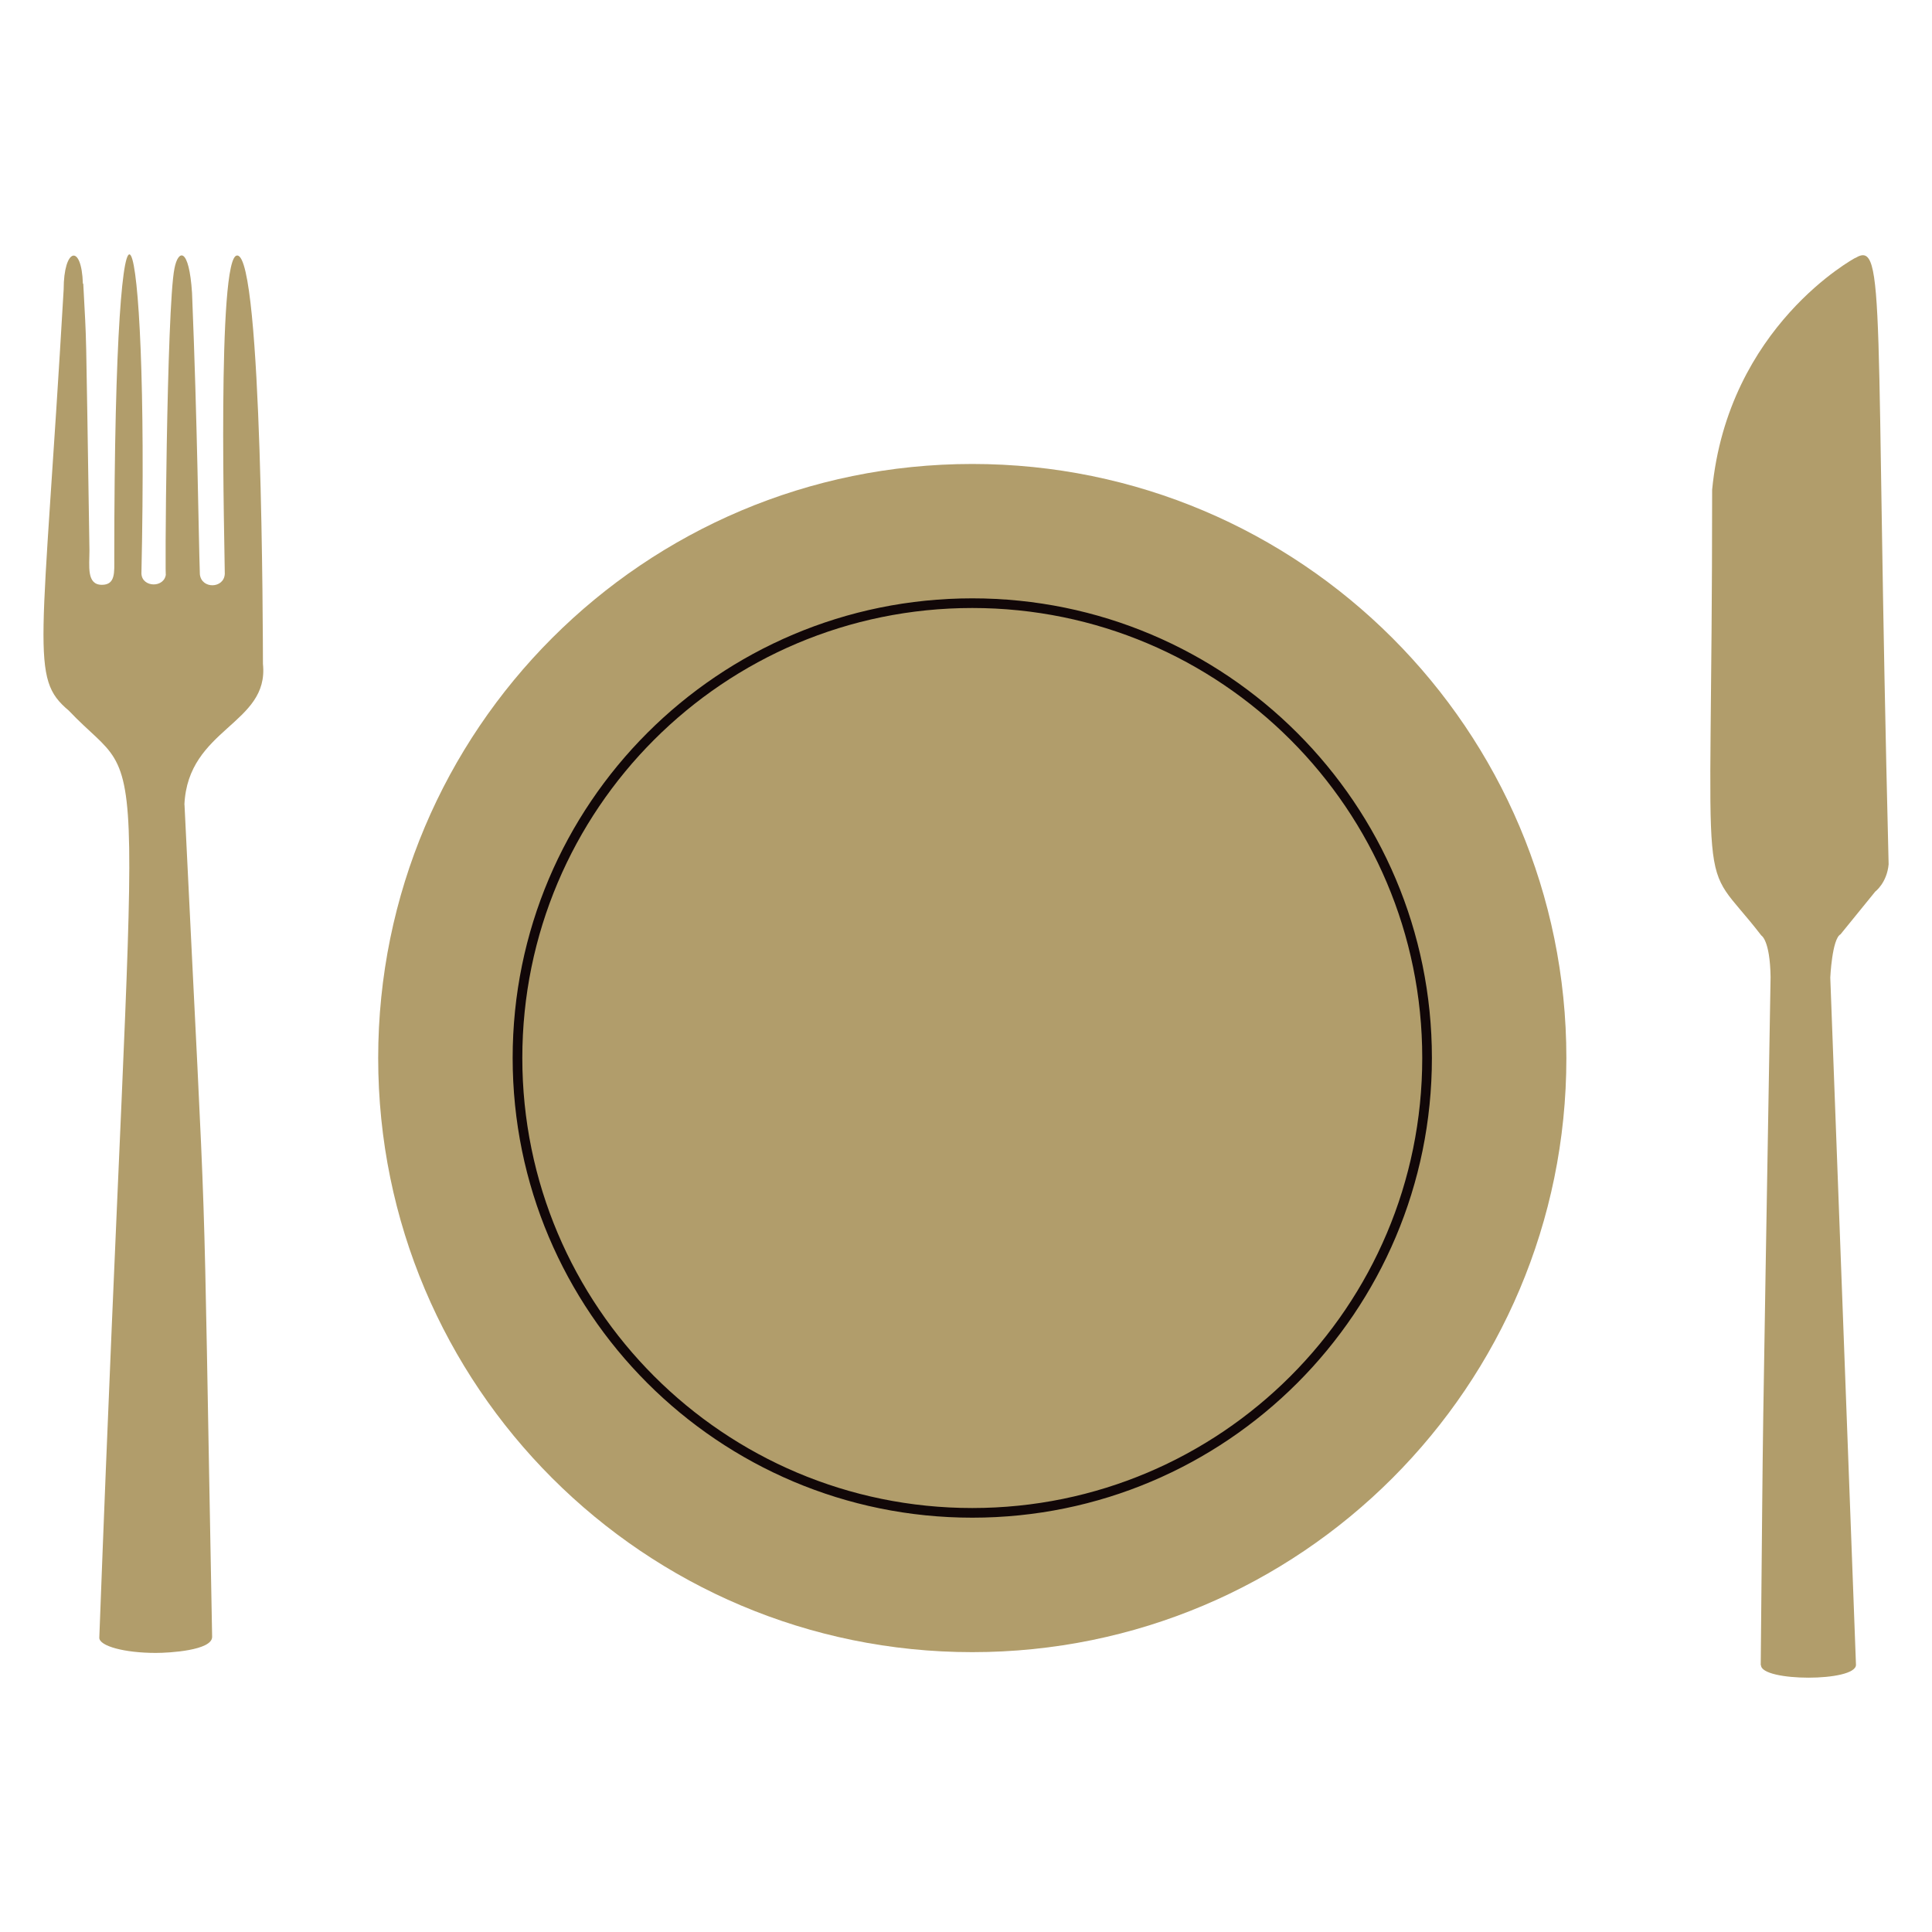
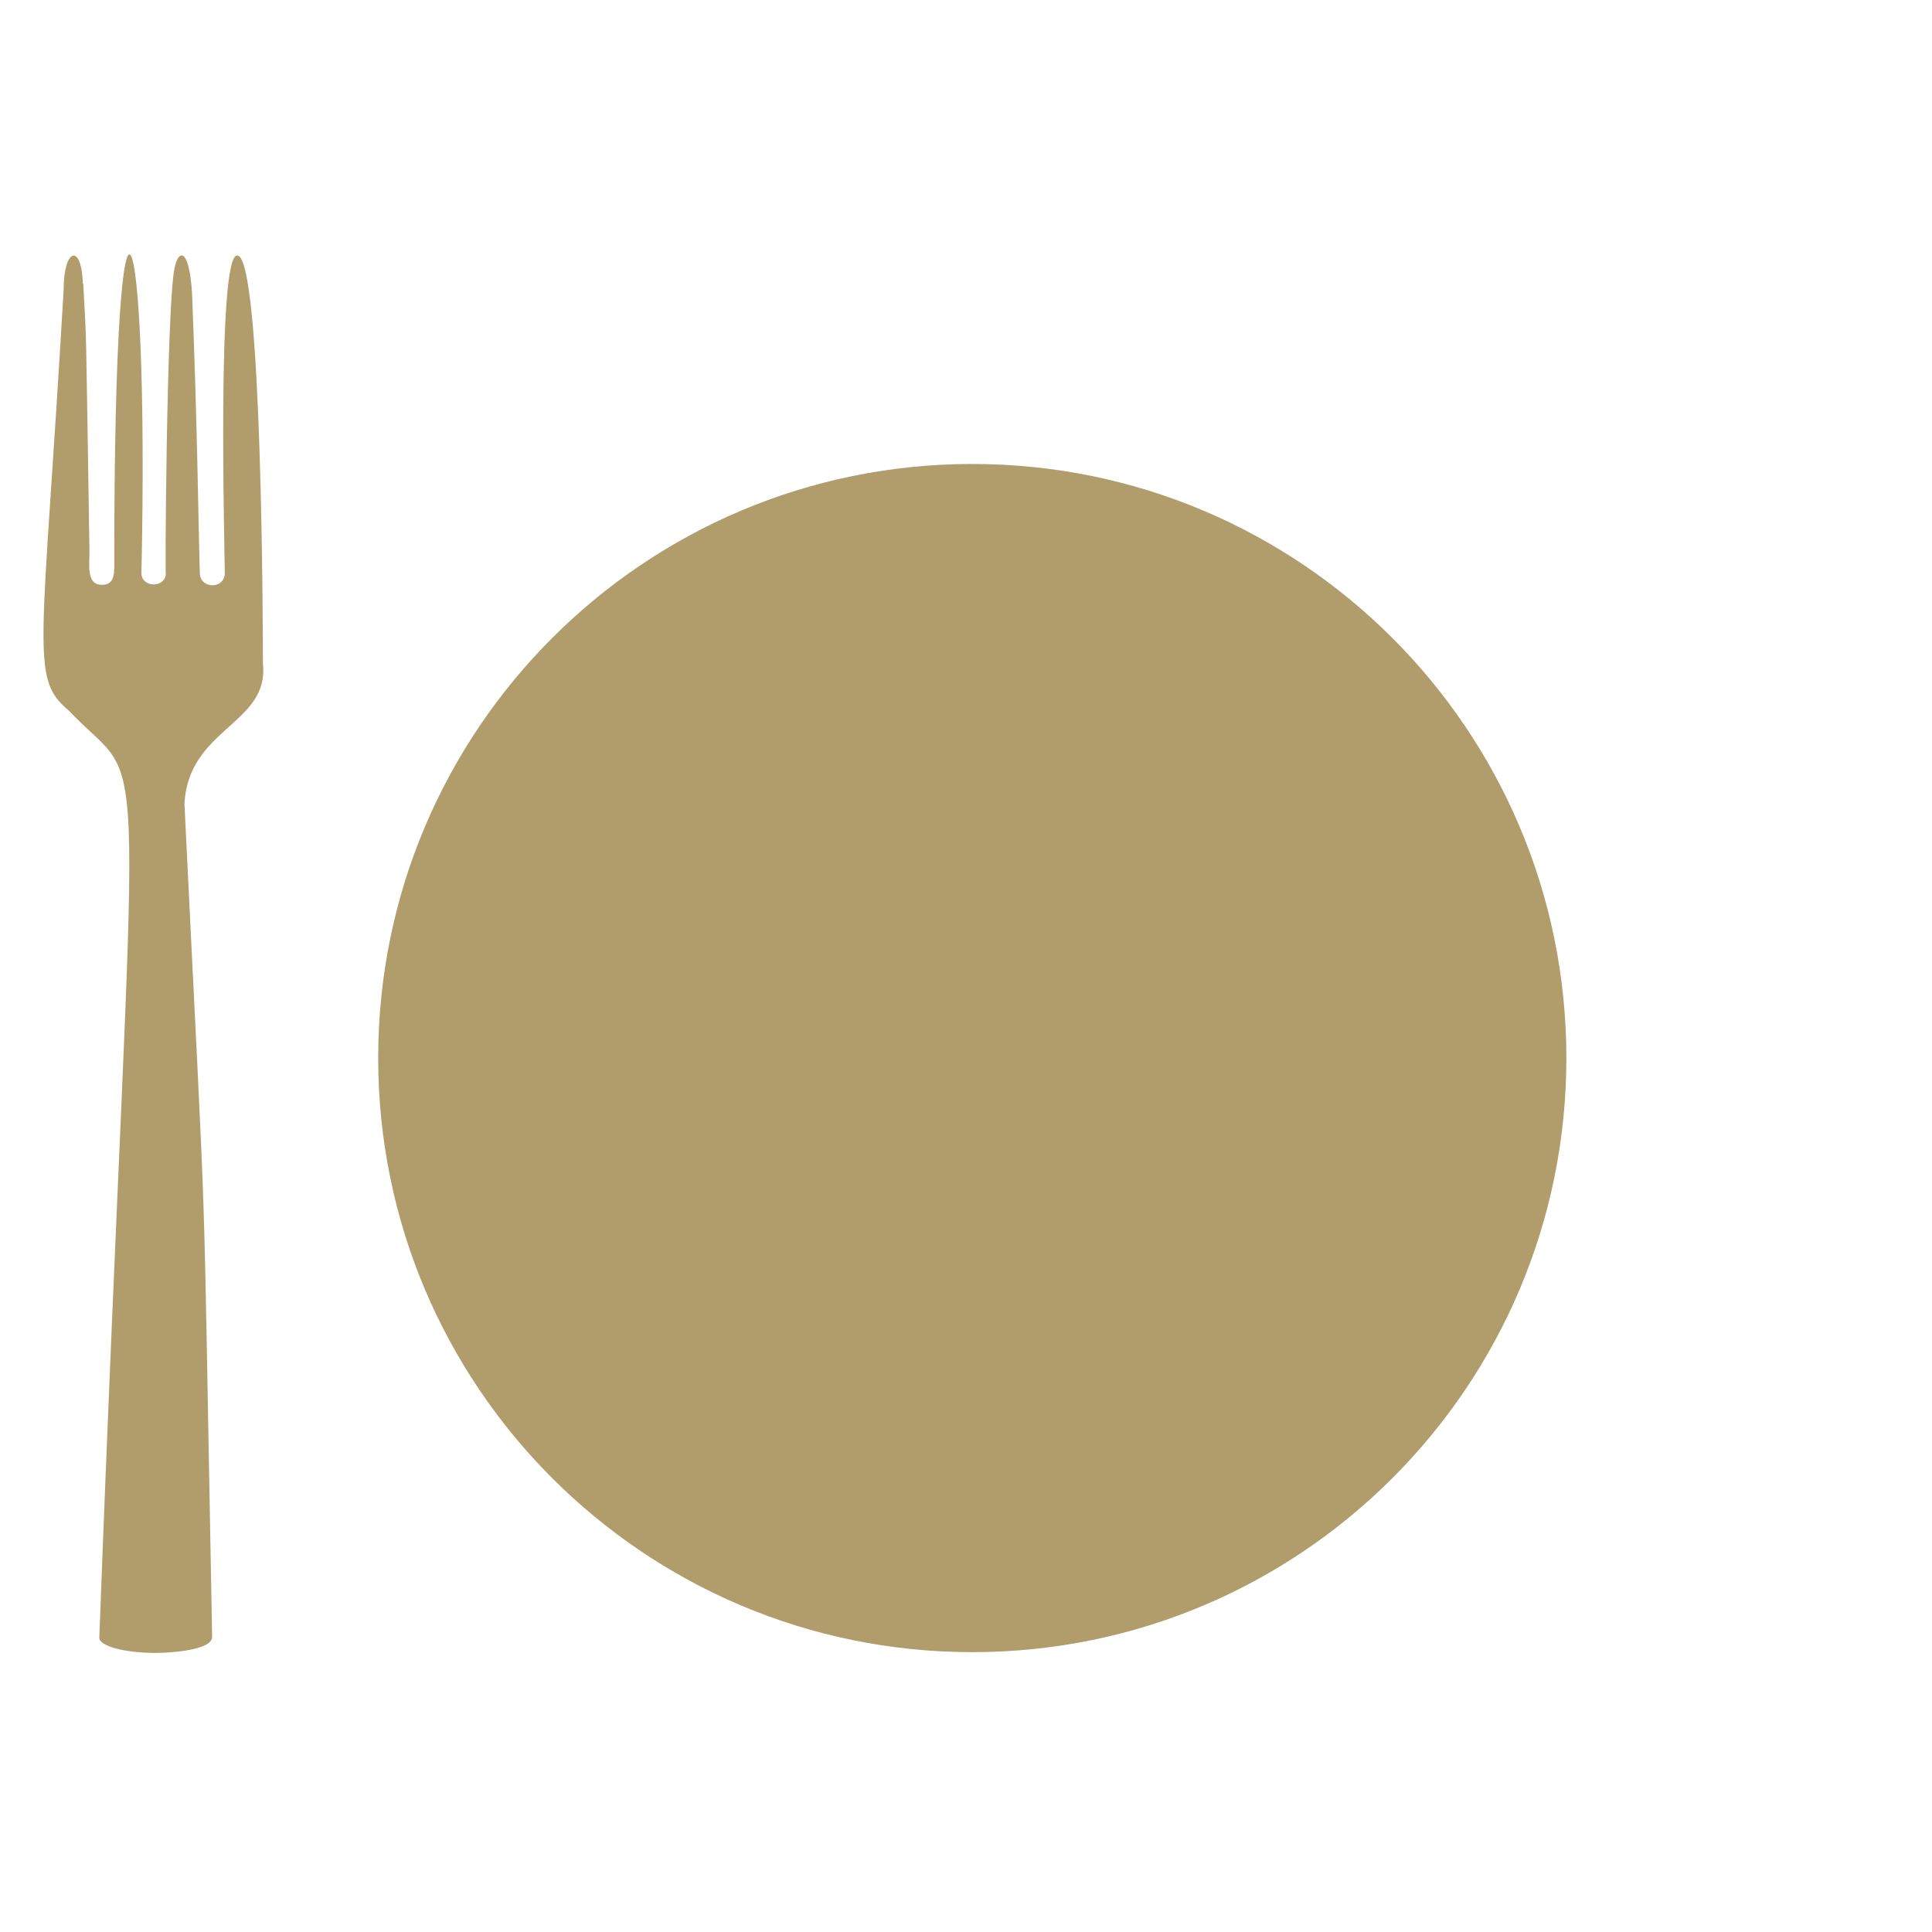
<svg xmlns="http://www.w3.org/2000/svg" id="Layer_1" viewBox="0 0 200 200">
  <defs>
    <style>.cls-1{fill:#b19d6b;}.cls-1,.cls-2{stroke-width:0px;}.cls-3{clip-path:url(#clippath);}.cls-2,.cls-4{fill:none;}.cls-4{stroke:#110708;stroke-miterlimit:10;}</style>
    <clipPath id="clippath">
      <rect class="cls-2" x="4.5" y="26.33" width="191" height="147.34" />
    </clipPath>
  </defs>
  <g class="cls-3">
    <path class="cls-1" d="M100.65,48.03c-33.97,0-61.5,27.54-61.5,61.5s27.53,61.5,61.5,61.5,61.5-27.53,61.5-61.5-27.54-61.5-61.5-61.5" />
-     <path class="cls-1" d="M192.05,26.7s-13.17,7.05-14.81,24c0,45.47-1.7,37.3,5.09,46.14,0,0,.9.46.96,4.3-.95,56.46-.73,40.78-1.02,71.24h.03c0,1.71,9.83,1.75,9.83-.04l-2.66-71.14s.18-4.01,1.06-4.48l3.6-4.43s1.2-.89,1.38-2.82c-1.44-57.97-.21-64.73-3.45-62.76" />
    <path class="cls-1" d="M19.09,83.3c.35-7.94,8.79-8.3,8.13-14.57-.01-2.62-.05-42.28-2.66-42.28-2.14-.17-1.29,30.8-1.29,32.95-.07,1.55-2.43,1.6-2.58.04-.14-4.06-.25-15.34-.81-29.11-.31-4.8-1.44-4.53-1.82-2.54-.82,4-1.01,33.94-.88,31.58-.09,1.53-2.49,1.48-2.54,0,.85-38.75-2.81-48.46-2.81-1.56,0,1.41.14,2.73-1.28,2.73-1.61,0-1.29-1.94-1.29-3.57-.41-25.76-.27-20.31-.64-27.6h-.04c-.13-4.21-1.99-3.72-1.99.6-2.19,37.71-3.53,40.18.53,43.59,8.74,9.23,6.88-3.33,3.16,95.98,0,.86,2.61,1.57,5.85,1.57,1.41,0,5.83-.26,5.83-1.66-1.04-54.9-.39-35.25-2.86-86.14" />
-     <path class="cls-4" d="M100.65,62.44c-26.01,0-47.08,21.08-47.08,47.08s21.08,47.09,47.08,47.09,47.08-21.08,47.08-47.09-21.08-47.08-47.08-47.08Z" />
  </g>
</svg>